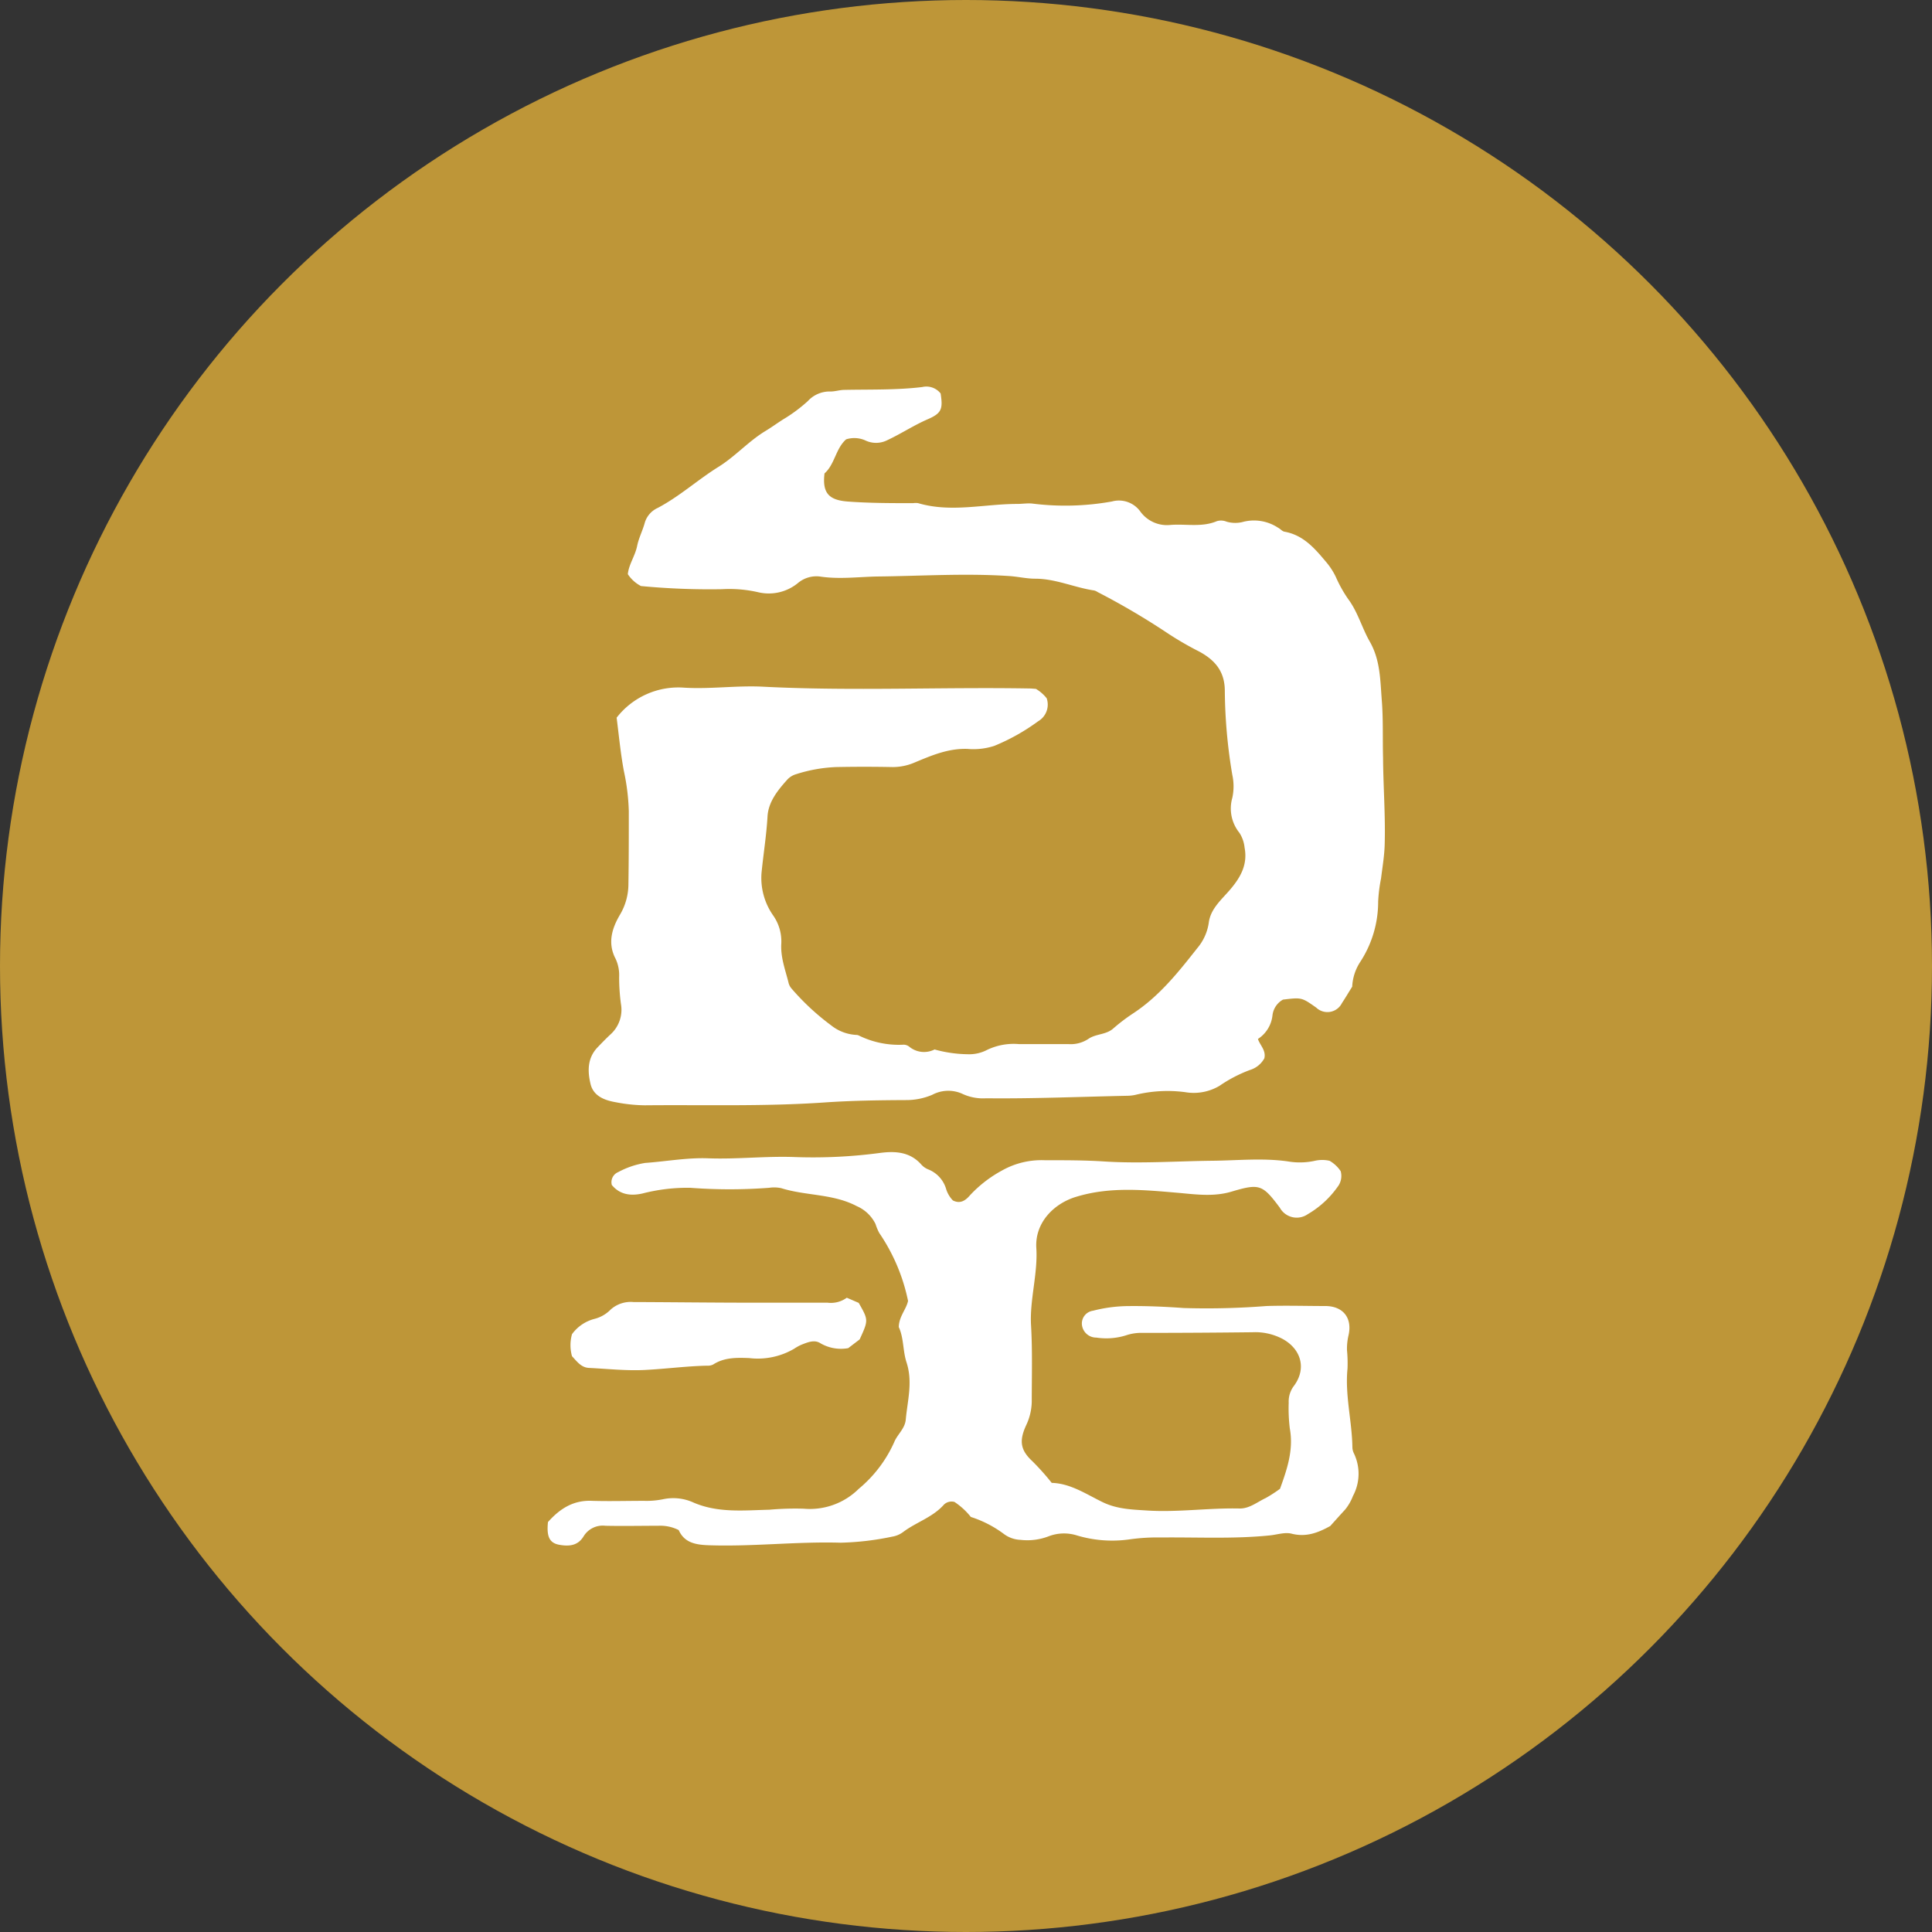
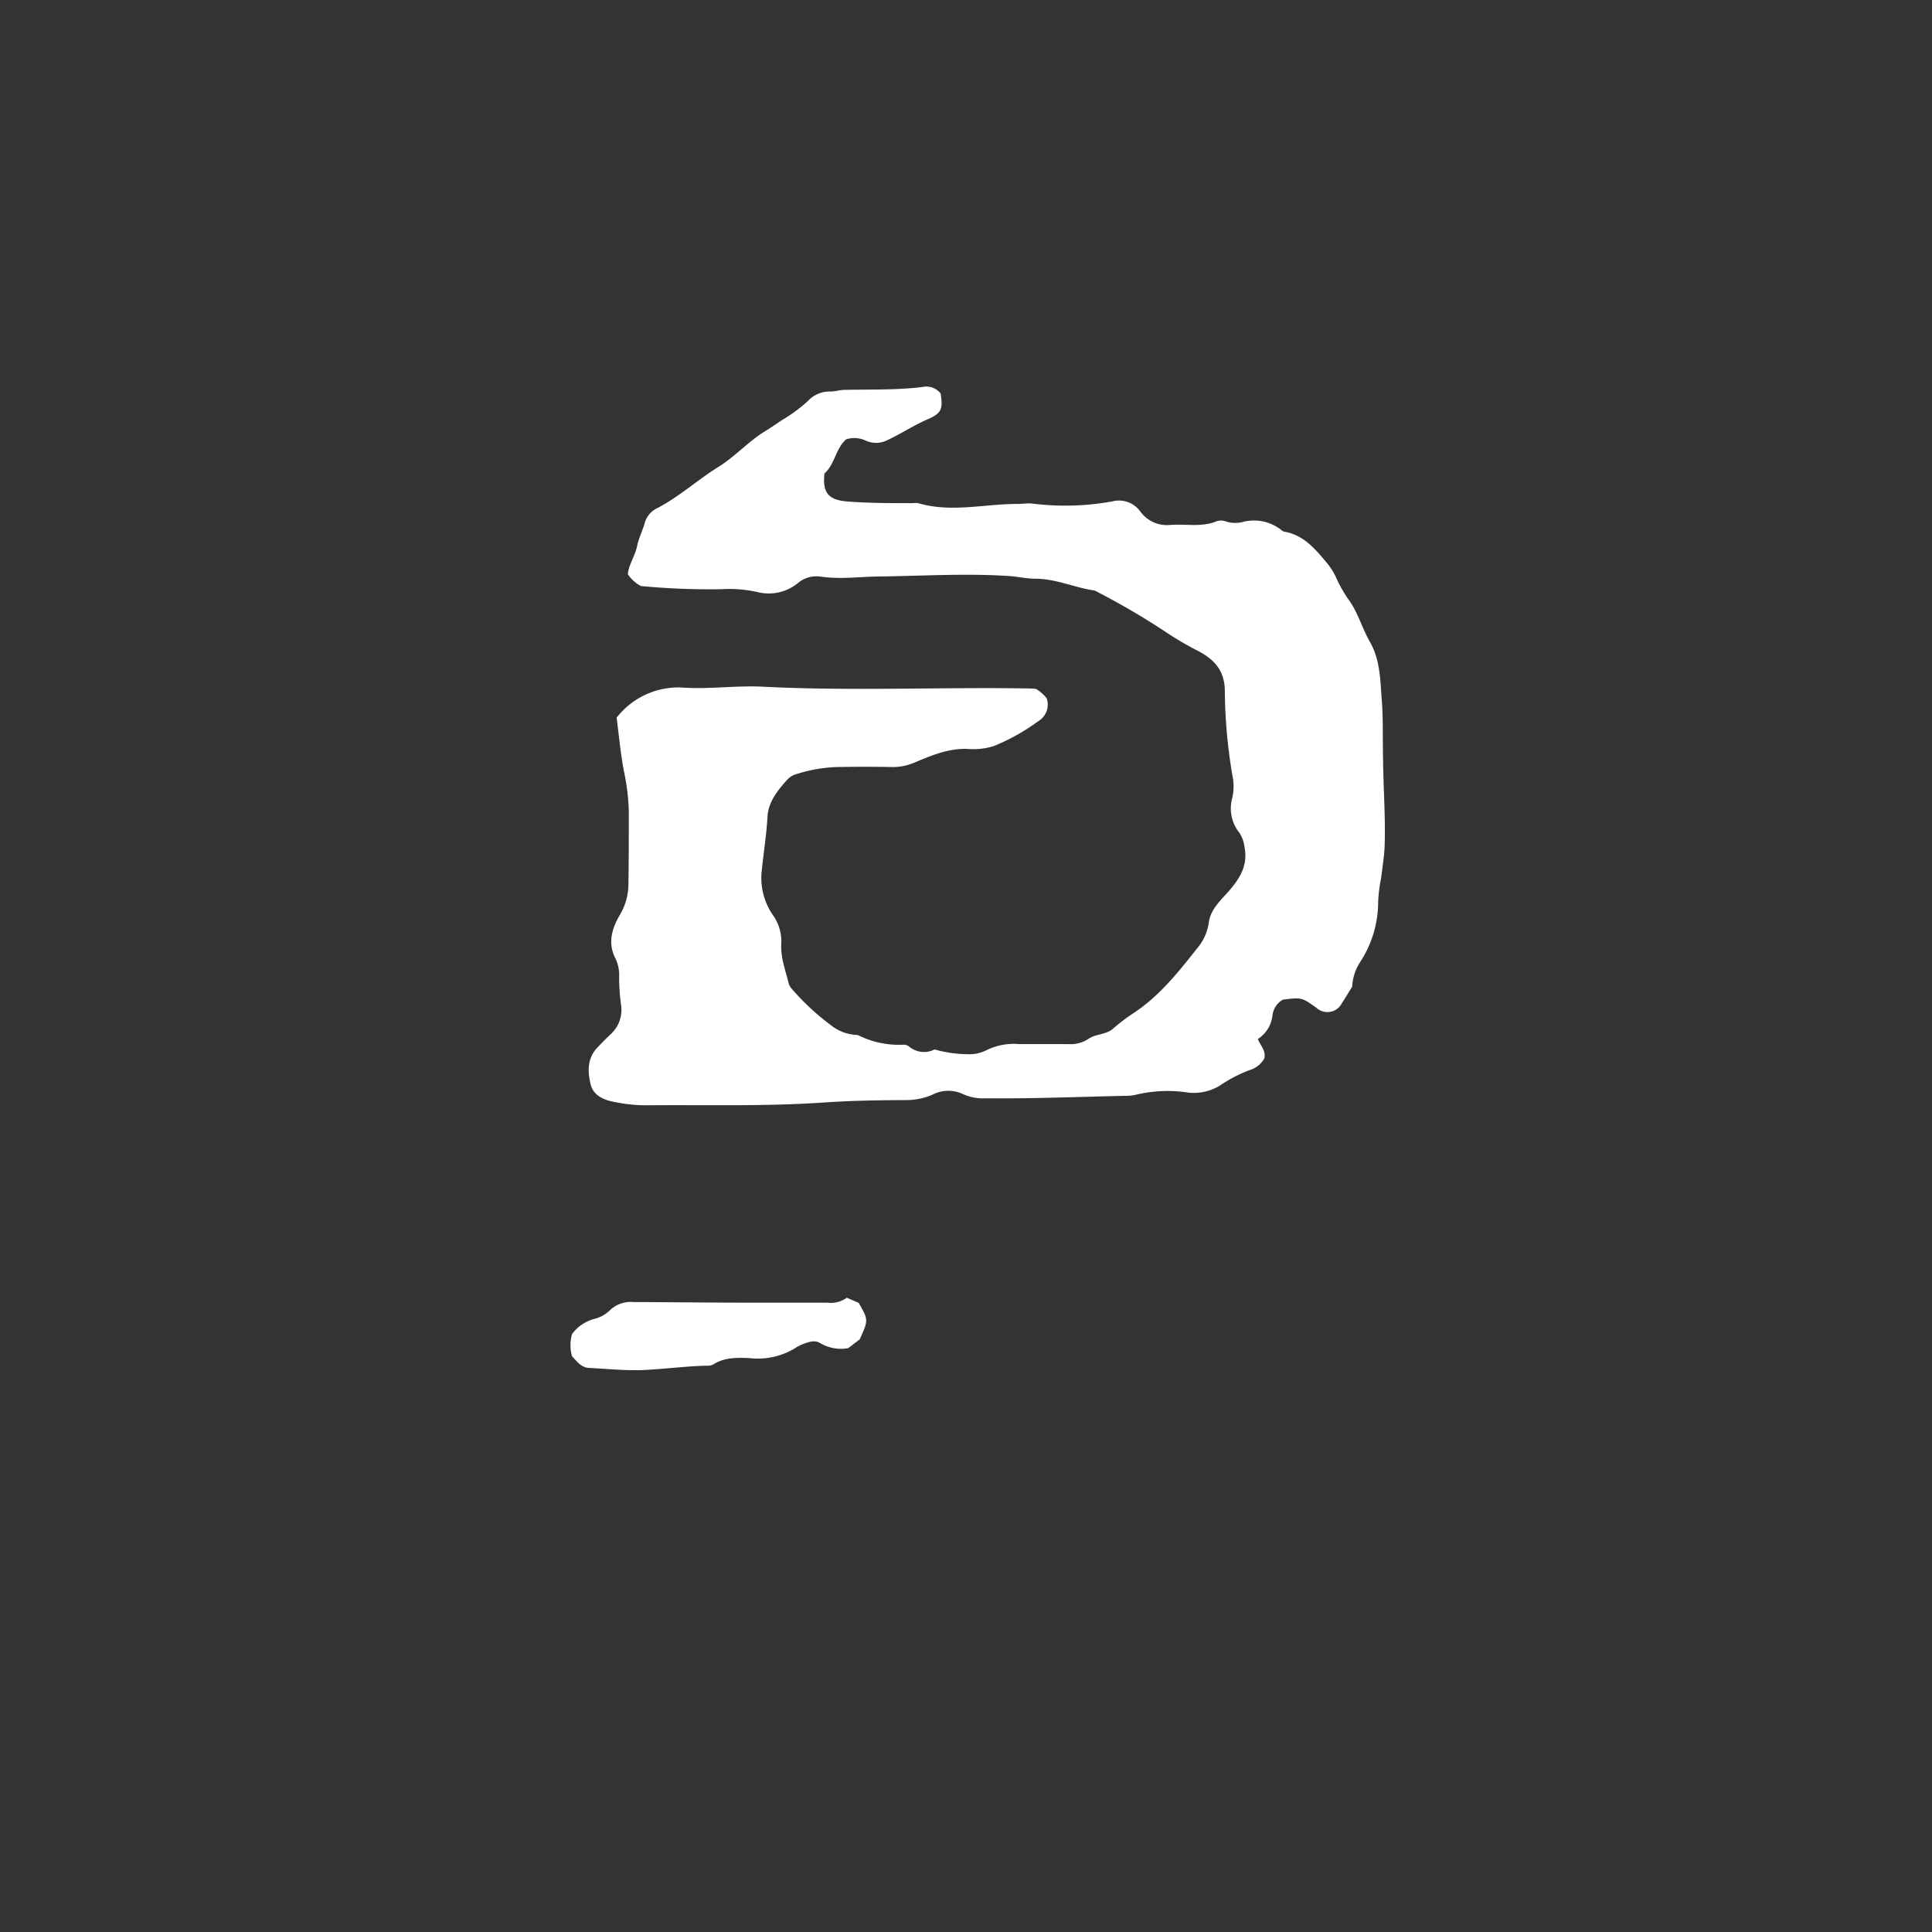
<svg xmlns="http://www.w3.org/2000/svg" id="Layer_1" data-name="Layer 1" viewBox="0 0 300 300" width="300" height="300">
  <rect x="0" y="0" width="300" height="300" fill="#333333" stroke="none" />
  <defs>
    <clipPath id="bz_circular_clip">
      <circle cx="150.0" cy="150.0" r="150.0" />
    </clipPath>
  </defs>
  <g clip-path="url(#bz_circular_clip)">
-     <rect x="-1.5" y="-1.5" width="303" height="303" fill="#be9638" />
    <path d="M214.56,108.7c-.24-3.09-.22-6.2-1.86-9.07-1.22-2.13-1.85-4.59-3.35-6.6a20.3,20.3,0,0,1-1.95-3.5,10.84,10.84,0,0,0-1.57-2.37c-1.74-2.08-3.5-4.09-6.38-4.6-.35-.06-.62-.43-1-.62a6.79,6.79,0,0,0-5.32-.93,4.78,4.78,0,0,1-2.65,0,2.3,2.3,0,0,0-1.51-.09c-2.35,1-4.81.4-7.21.59a5.1,5.1,0,0,1-4.69-2.08,4.09,4.09,0,0,0-4.41-1.56,40.93,40.93,0,0,1-12.4.32c-.76-.07-1.53.06-2.29.06-5.13,0-10.27,1.39-15.4-.12a2.42,2.42,0,0,0-.76,0c-3.38,0-6.76,0-10.15-.25-2.94-.22-4-1.3-3.63-4.37,1.6-1.4,1.73-3.87,3.36-5.29a4.19,4.19,0,0,1,3.09.22,3.86,3.86,0,0,0,3.32-.1c2.14-1,4.09-2.3,6.26-3.24s2.37-1.6,2-4a2.81,2.81,0,0,0-2.86-1c-4,.48-8,.36-12.06.44-.76,0-1.53.28-2.28.25a4.59,4.59,0,0,0-3.42,1.49,23.59,23.59,0,0,1-3.83,2.84c-.91.58-1.79,1.22-2.71,1.78-2.63,1.58-4.67,3.92-7.28,5.56-3.23,2-6.09,4.62-9.49,6.41a3.67,3.67,0,0,0-2,2.27c-.33,1.23-.95,2.41-1.19,3.61-.31,1.57-1.31,2.9-1.45,4.41A5.46,5.46,0,0,0,99.53,91a112.22,112.22,0,0,0,12.57.49,20,20,0,0,1,5.71.49,7.13,7.13,0,0,0,6.11-1.46,4.46,4.46,0,0,1,3.39-1c2.93.45,5.85.07,8.78,0,6.88-.07,13.77-.53,20.66-.07,1.34.09,2.64.41,4,.41,3.17,0,6.07,1.37,9.16,1.83a1.75,1.75,0,0,1,.52.24,113,113,0,0,1,11,6.48,49.85,49.85,0,0,0,4.76,2.75c2.45,1.32,4,3.07,4,6.15a81.49,81.49,0,0,0,1.16,13,8.36,8.36,0,0,1,0,3.59,6,6,0,0,0,1.1,5.41,5.21,5.21,0,0,1,.81,2.32c.49,2.57-.58,4.54-2.19,6.44-1.33,1.58-3.09,3-3.37,5.2a7.84,7.84,0,0,1-1.78,3.95c-2.92,3.71-5.85,7.4-9.85,10.06a28.88,28.88,0,0,0-3.2,2.42c-1.12,1-2.7.81-3.85,1.61a5,5,0,0,1-3.09.82c-2.55,0-5.11,0-7.67,0a9.52,9.52,0,0,0-5.19,1,6,6,0,0,1-2.8.57,20,20,0,0,1-5.15-.74,3.61,3.61,0,0,1-3.92-.42,1.39,1.39,0,0,0-.89-.32,14.09,14.09,0,0,1-7-1.45,1,1,0,0,0-.37-.07,6.83,6.83,0,0,1-3.89-1.49,37.74,37.74,0,0,1-6.14-5.71,2.16,2.16,0,0,1-.49-1c-.51-2-1.23-3.89-1.1-6a7,7,0,0,0-1.25-4.33,10.14,10.14,0,0,1-1.82-6.64c.29-2.92.76-5.81.93-8.75.13-2.23,1.53-4,3-5.64a3,3,0,0,1,1.43-.92,23.28,23.28,0,0,1,6.19-1.11c2.94-.06,5.89-.06,8.83,0a8.58,8.58,0,0,0,3.35-.69c2.64-1.1,5.24-2.23,8.25-2.13a10.46,10.46,0,0,0,4.16-.47A31.89,31.89,0,0,0,161.2,112a3,3,0,0,0,1.33-3.57,6.15,6.15,0,0,0-1.67-1.46l-.76-.06c-13.87-.25-27.75.43-41.61-.28-4.09-.21-8.19.4-12.26.15a12.14,12.14,0,0,0-10.48,4.66c.35,2.73.61,5.52,1.12,8.26a33.69,33.69,0,0,1,.77,6.25c0,3.78,0,7.55-.06,11.32A9.33,9.33,0,0,1,96.29,142c-1.25,2.11-2,4.43-.69,6.9a6,6,0,0,1,.54,2.81,30.93,30.93,0,0,0,.28,4.19,5.15,5.15,0,0,1-1.61,4.71c-.7.65-1.37,1.34-2,2-1.62,1.67-1.59,3.74-1.1,5.75.46,1.85,2.19,2.49,3.83,2.78a25,25,0,0,0,4.56.49c9.31-.09,18.63.2,27.92-.44,4.22-.29,8.43-.35,12.65-.37a10.27,10.27,0,0,0,4.09-.82,5.3,5.3,0,0,1,4.81-.09,7.57,7.57,0,0,0,3.55.63c7.35.08,14.7-.24,22-.39a6.12,6.12,0,0,0,1.14-.13,21,21,0,0,1,7.78-.43,7.83,7.83,0,0,0,5.35-1,21.37,21.37,0,0,1,4.72-2.45,3.8,3.8,0,0,0,2.22-1.81c.28-1.25-.67-2-1-3a5,5,0,0,0,2.26-3.67,3.22,3.22,0,0,1,1.63-2.44c2.9-.35,2.9-.35,5.16,1.24a2.52,2.52,0,0,0,4-.71c.53-.79,1-1.61,1.59-2.54a7.65,7.65,0,0,1,1.23-3.82A17.07,17.07,0,0,0,214,140a24.23,24.23,0,0,1,.45-3.61c.21-1.71.5-3.4.56-5.13.14-4.54-.22-9.06-.25-13.59C214.68,114.68,214.8,111.68,214.56,108.7Z" fill="#fff" />
-     <path d="M210,224.75c-.06-4.09-1.17-8.1-.76-12.22a21.12,21.12,0,0,0-.08-2.87,9.15,9.15,0,0,1,.23-2.28c.63-2.69-.8-4.55-3.54-4.58-3.07,0-6.14-.1-9.21,0a119.22,119.22,0,0,1-12.82.31c-2.93-.21-5.87-.34-8.81-.3a22.54,22.54,0,0,0-5.29.72A2,2,0,0,0,168,205.7a2.23,2.23,0,0,0,2.24,2,10.3,10.3,0,0,0,4.55-.33,7.4,7.4,0,0,1,2.64-.4q8.54,0,17.08-.1a9.1,9.1,0,0,1,4.58,1c2.91,1.55,3.84,4.58,1.86,7.29a4,4,0,0,0-.84,2.65,25.84,25.84,0,0,0,.17,4c.62,3.38-.46,6.42-1.52,9.37a21.16,21.16,0,0,1-2.23,1.44c-1.32.62-2.52,1.65-4.06,1.62-4.8-.11-9.58.62-14.37.31-2.3-.15-4.61-.2-6.87-1.29-2.54-1.23-5-2.92-7.92-3a38.38,38.38,0,0,0-3-3.36c-1.85-1.71-2.08-3.14-1-5.52a8.91,8.91,0,0,0,.9-3.69c0-4,.12-7.94-.11-11.89s1.07-8,.82-12,2.81-7,6.32-8c5.34-1.6,10.73-1,16.14-.54,2.6.25,5.22.55,7.8-.21,4.38-1.3,4.84-1.15,7.55,2.48a3,3,0,0,0,4.35,1,14.76,14.76,0,0,0,4.61-4.22,2.76,2.76,0,0,0,.49-2.45,5.2,5.2,0,0,0-1.72-1.61,5.1,5.1,0,0,0-2.3,0,10.94,10.94,0,0,1-4.19.09c-3.89-.55-7.79-.14-11.66-.1-5.62.06-11.25.47-16.87.11-3.07-.2-6.13-.19-9.19-.19a12.47,12.47,0,0,0-6.63,1.58,19.38,19.38,0,0,0-5,3.86c-.7.83-1.53,1.38-2.66.8a4.42,4.42,0,0,1-1.06-1.82,4.69,4.69,0,0,0-2.77-3,2.89,2.89,0,0,1-1.09-.77c-1.74-1.95-4-2.09-6.34-1.79a78.64,78.64,0,0,1-13.19.65c-4.54-.18-9,.36-13.59.19-3.23-.12-6.49.49-9.74.72A13.2,13.2,0,0,0,96,182a1.7,1.7,0,0,0-1,2c1.24,1.51,2.93,1.74,4.78,1.32a28,28,0,0,1,7.4-.88,80.93,80.93,0,0,0,12.26,0,5.12,5.12,0,0,1,1.91.07c3.82,1.19,8,.84,11.67,2.77a5.83,5.83,0,0,1,2.93,2.78,7.93,7.93,0,0,0,.59,1.41A29,29,0,0,1,141,202c-.25,1.28-1.41,2.41-1.44,4.07.79,1.67.62,3.69,1.2,5.46,1,3.05.16,5.92-.11,8.87-.12,1.45-1.3,2.31-1.8,3.54a20,20,0,0,1-5.51,7.25,10.78,10.78,0,0,1-8.53,3.08,45.64,45.64,0,0,0-5.36.16c-3.93.09-7.92.53-11.73-1.1a7.56,7.56,0,0,0-4.71-.54,12.93,12.93,0,0,1-3,.26c-2.69,0-5.38.08-8.06,0-3-.14-5.08,1.3-6.86,3.29-.24,2.28.24,3.27,1.79,3.54s2.86.11,3.73-1.3A3.48,3.48,0,0,1,94,236.92c2.75.06,5.5,0,8.25,0a6.32,6.32,0,0,1,3.14.67c.89,2,2.67,2.3,4.83,2.36,6.79.22,13.54-.6,20.32-.4a43.48,43.48,0,0,0,8-.94,3.87,3.87,0,0,0,1.74-.75c2-1.5,4.57-2.26,6.31-4.24a1.71,1.71,0,0,1,1.62-.4,11,11,0,0,1,2.54,2.33,17.43,17.43,0,0,1,5.22,2.71,4.64,4.64,0,0,0,2.51.85,9.19,9.19,0,0,0,4.34-.55,6.67,6.67,0,0,1,4.3-.17,19.09,19.09,0,0,0,8.16.66,30.46,30.46,0,0,1,5-.31c5.63-.06,11.26.25,16.87-.32,1.15-.11,2.37-.54,3.41-.27,2.27.58,4.14-.16,6-1.19.76-.84,1.52-1.7,2.3-2.54a7.68,7.68,0,0,0,1.23-2.13,7.29,7.29,0,0,0,.14-6.62A2.25,2.25,0,0,1,210,224.75Z" fill="#fff" />
    <path d="M91.46,212.41c2.87.14,5.76.46,8.61.32,3.25-.16,6.49-.6,9.75-.67a1.81,1.81,0,0,0,.92-.18c1.73-1.12,3.67-1.07,5.58-1a11.17,11.17,0,0,0,7-1.45,6.65,6.65,0,0,1,1.17-.64c1-.39,2-.81,2.94-.19a6.34,6.34,0,0,0,4.28.74l1.78-1.36c1.37-3,1.37-3-.15-5.67l-1.85-.8a4.19,4.19,0,0,1-3,.77c-3.9,0-7.8,0-11.71,0-6.14,0-12.28-.08-18.42-.1a4.67,4.67,0,0,0-3.53,1.16,5.34,5.34,0,0,1-2.46,1.44,6.24,6.24,0,0,0-3.55,2.39,6.31,6.31,0,0,0,0,3.42C89.59,211.41,90.24,212.35,91.46,212.41Z" fill="#fff" />
  </g>
</svg>